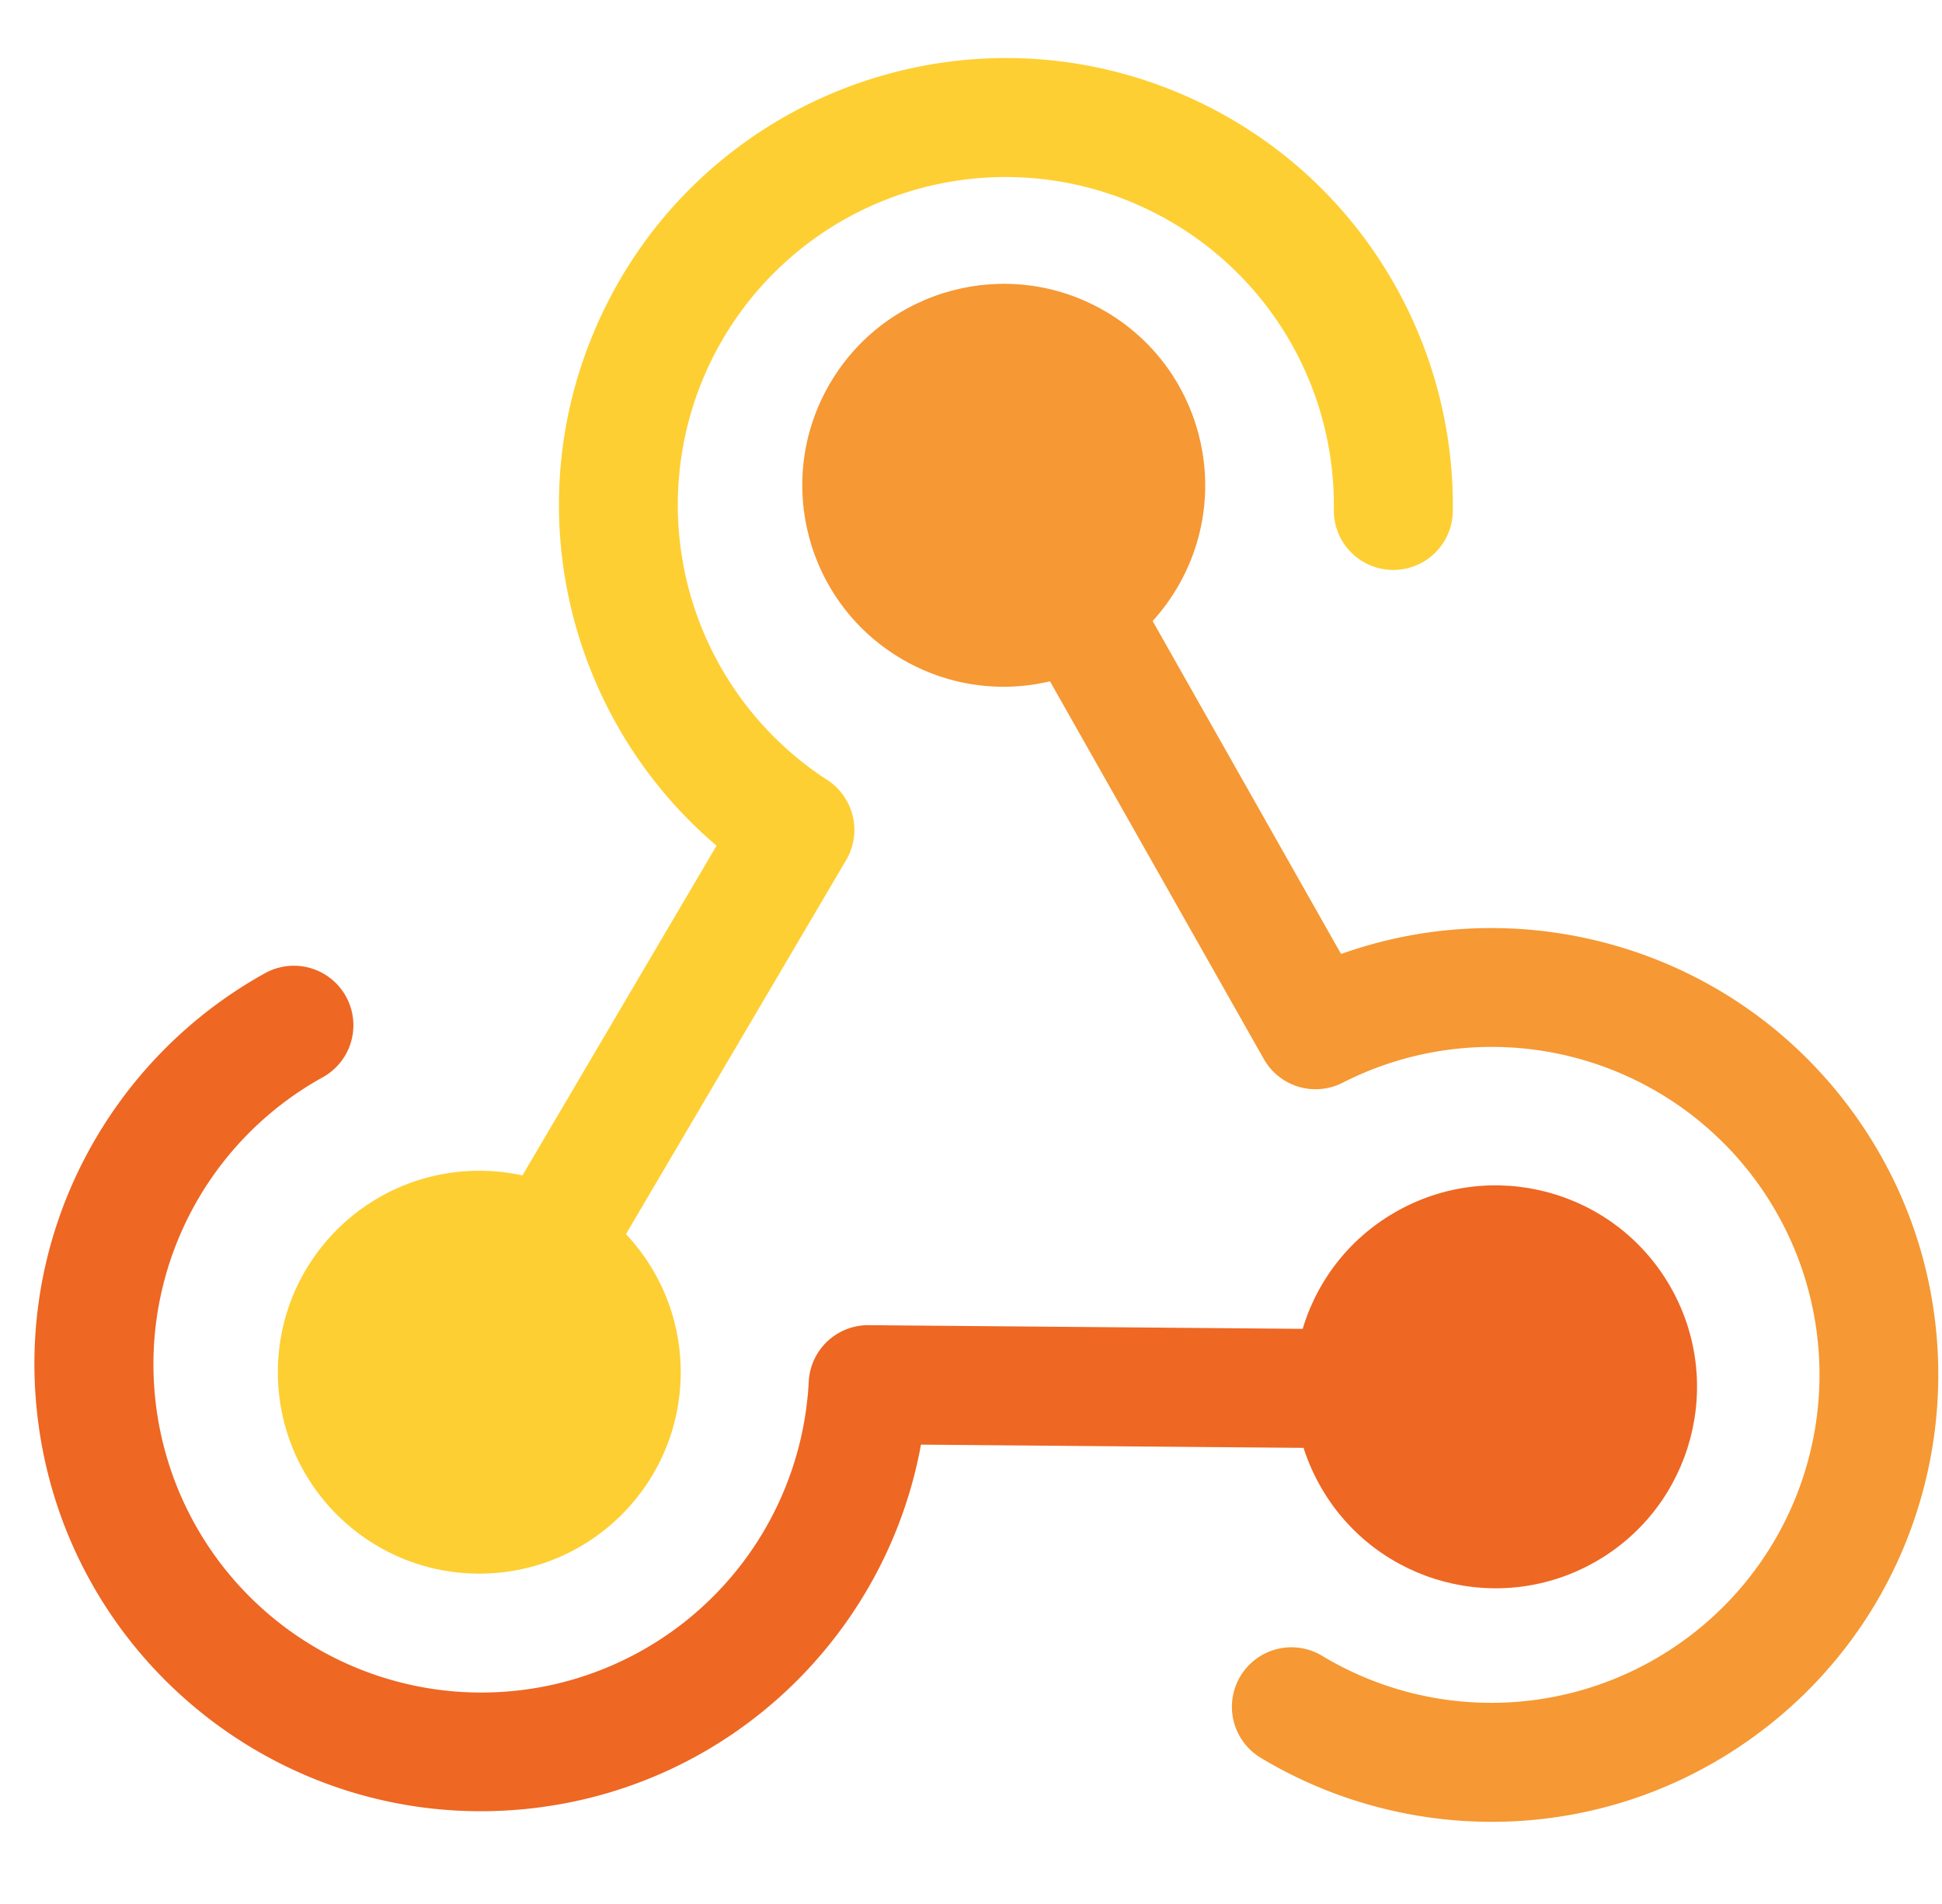
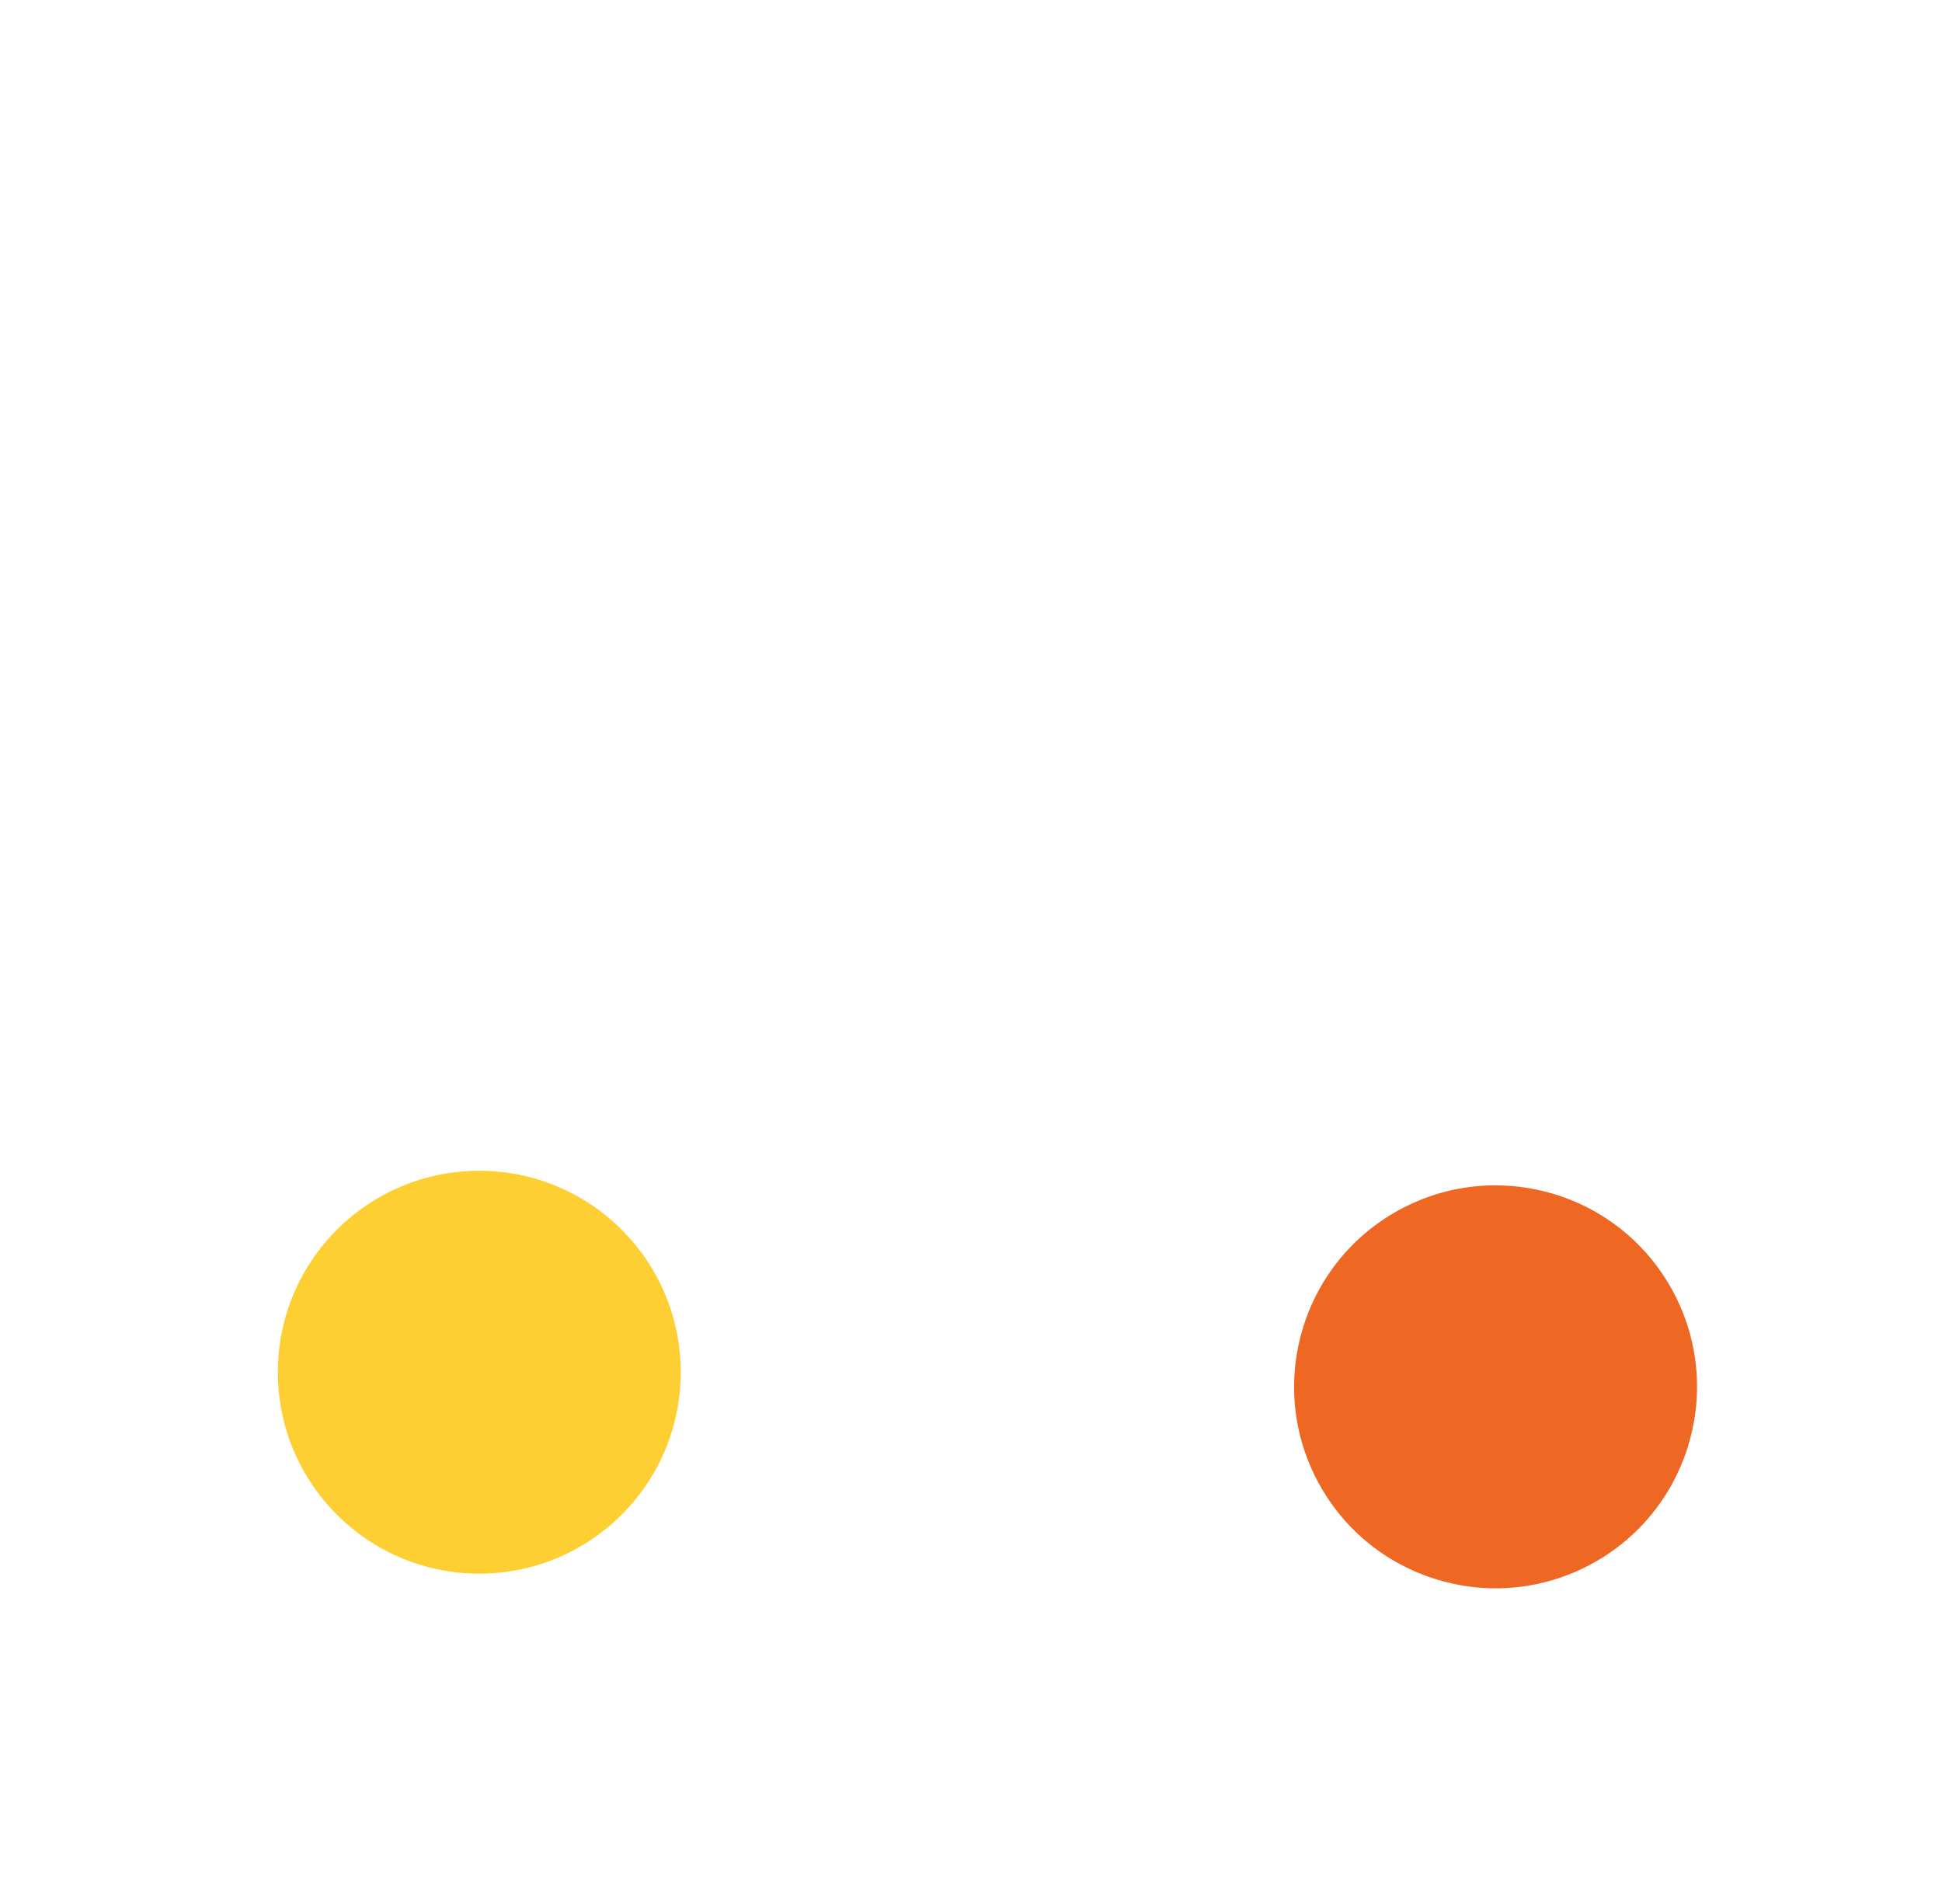
<svg xmlns="http://www.w3.org/2000/svg" fill="none" viewBox="0 0 51 50" height="50" width="51">
-   <path fill="#FECF33" d="M29.882 5.38a8.61 8.61 0 0 0-8.158 15.102c.703.456.922 1.383.497 2.105L15.155 34.59a1.563 1.563 0 0 1-2.693-1.586l6.356-10.796c-3.855-3.273-5.283-8.803-3.144-13.669 2.609-5.933 9.533-8.628 15.466-6.02 4.468 1.965 7.096 6.375 7.012 10.962a1.563 1.563 0 0 1-3.124-.057 8.613 8.613 0 0 0-5.146-8.043z" clip-rule="evenodd" fill-rule="evenodd" />
  <circle fill="#FECF33" r="5.29" cy="36.035" cx="12.587" />
-   <path fill="#EE6723" d="M4.081 36.769a8.61 8.61 0 0 0 17.158-.487 1.562 1.562 0 0 1 1.573-1.482l13.929.118a1.563 1.563 0 0 1-.027 3.125l-12.528-.106c-.906 4.974-4.982 8.976-10.265 9.556C7.478 48.201 1.681 43.552.975 37.11c-.533-4.852 1.972-9.333 5.987-11.554a1.562 1.562 0 1 1 1.512 2.735 8.613 8.613 0 0 0-4.393 8.478z" clip-rule="evenodd" fill-rule="evenodd" />
  <circle r="5.29" fill="#EE6723" transform="rotate(-120 39.276 36.419)" cy="36.419" cx="39.276" />
-   <circle r="5.29" fill="#F69833" transform="rotate(120 26.36 12.744)" cy="12.744" cx="26.36" />
-   <path fill="#F69833" d="M44.26 43.049a8.61 8.61 0 0 0-9-14.616 1.562 1.562 0 0 1-2.07-.622L26.328 15.69a1.562 1.562 0 1 1 2.72-1.54l6.171 10.903c4.762-1.702 10.265-.173 13.41 4.112 3.833 5.226 2.705 12.57-2.52 16.403-3.936 2.887-9.069 2.959-13 .593a1.562 1.562 0 1 1 1.612-2.678 8.613 8.613 0 0 0 9.539-.434z" clip-rule="evenodd" fill-rule="evenodd" />
</svg>